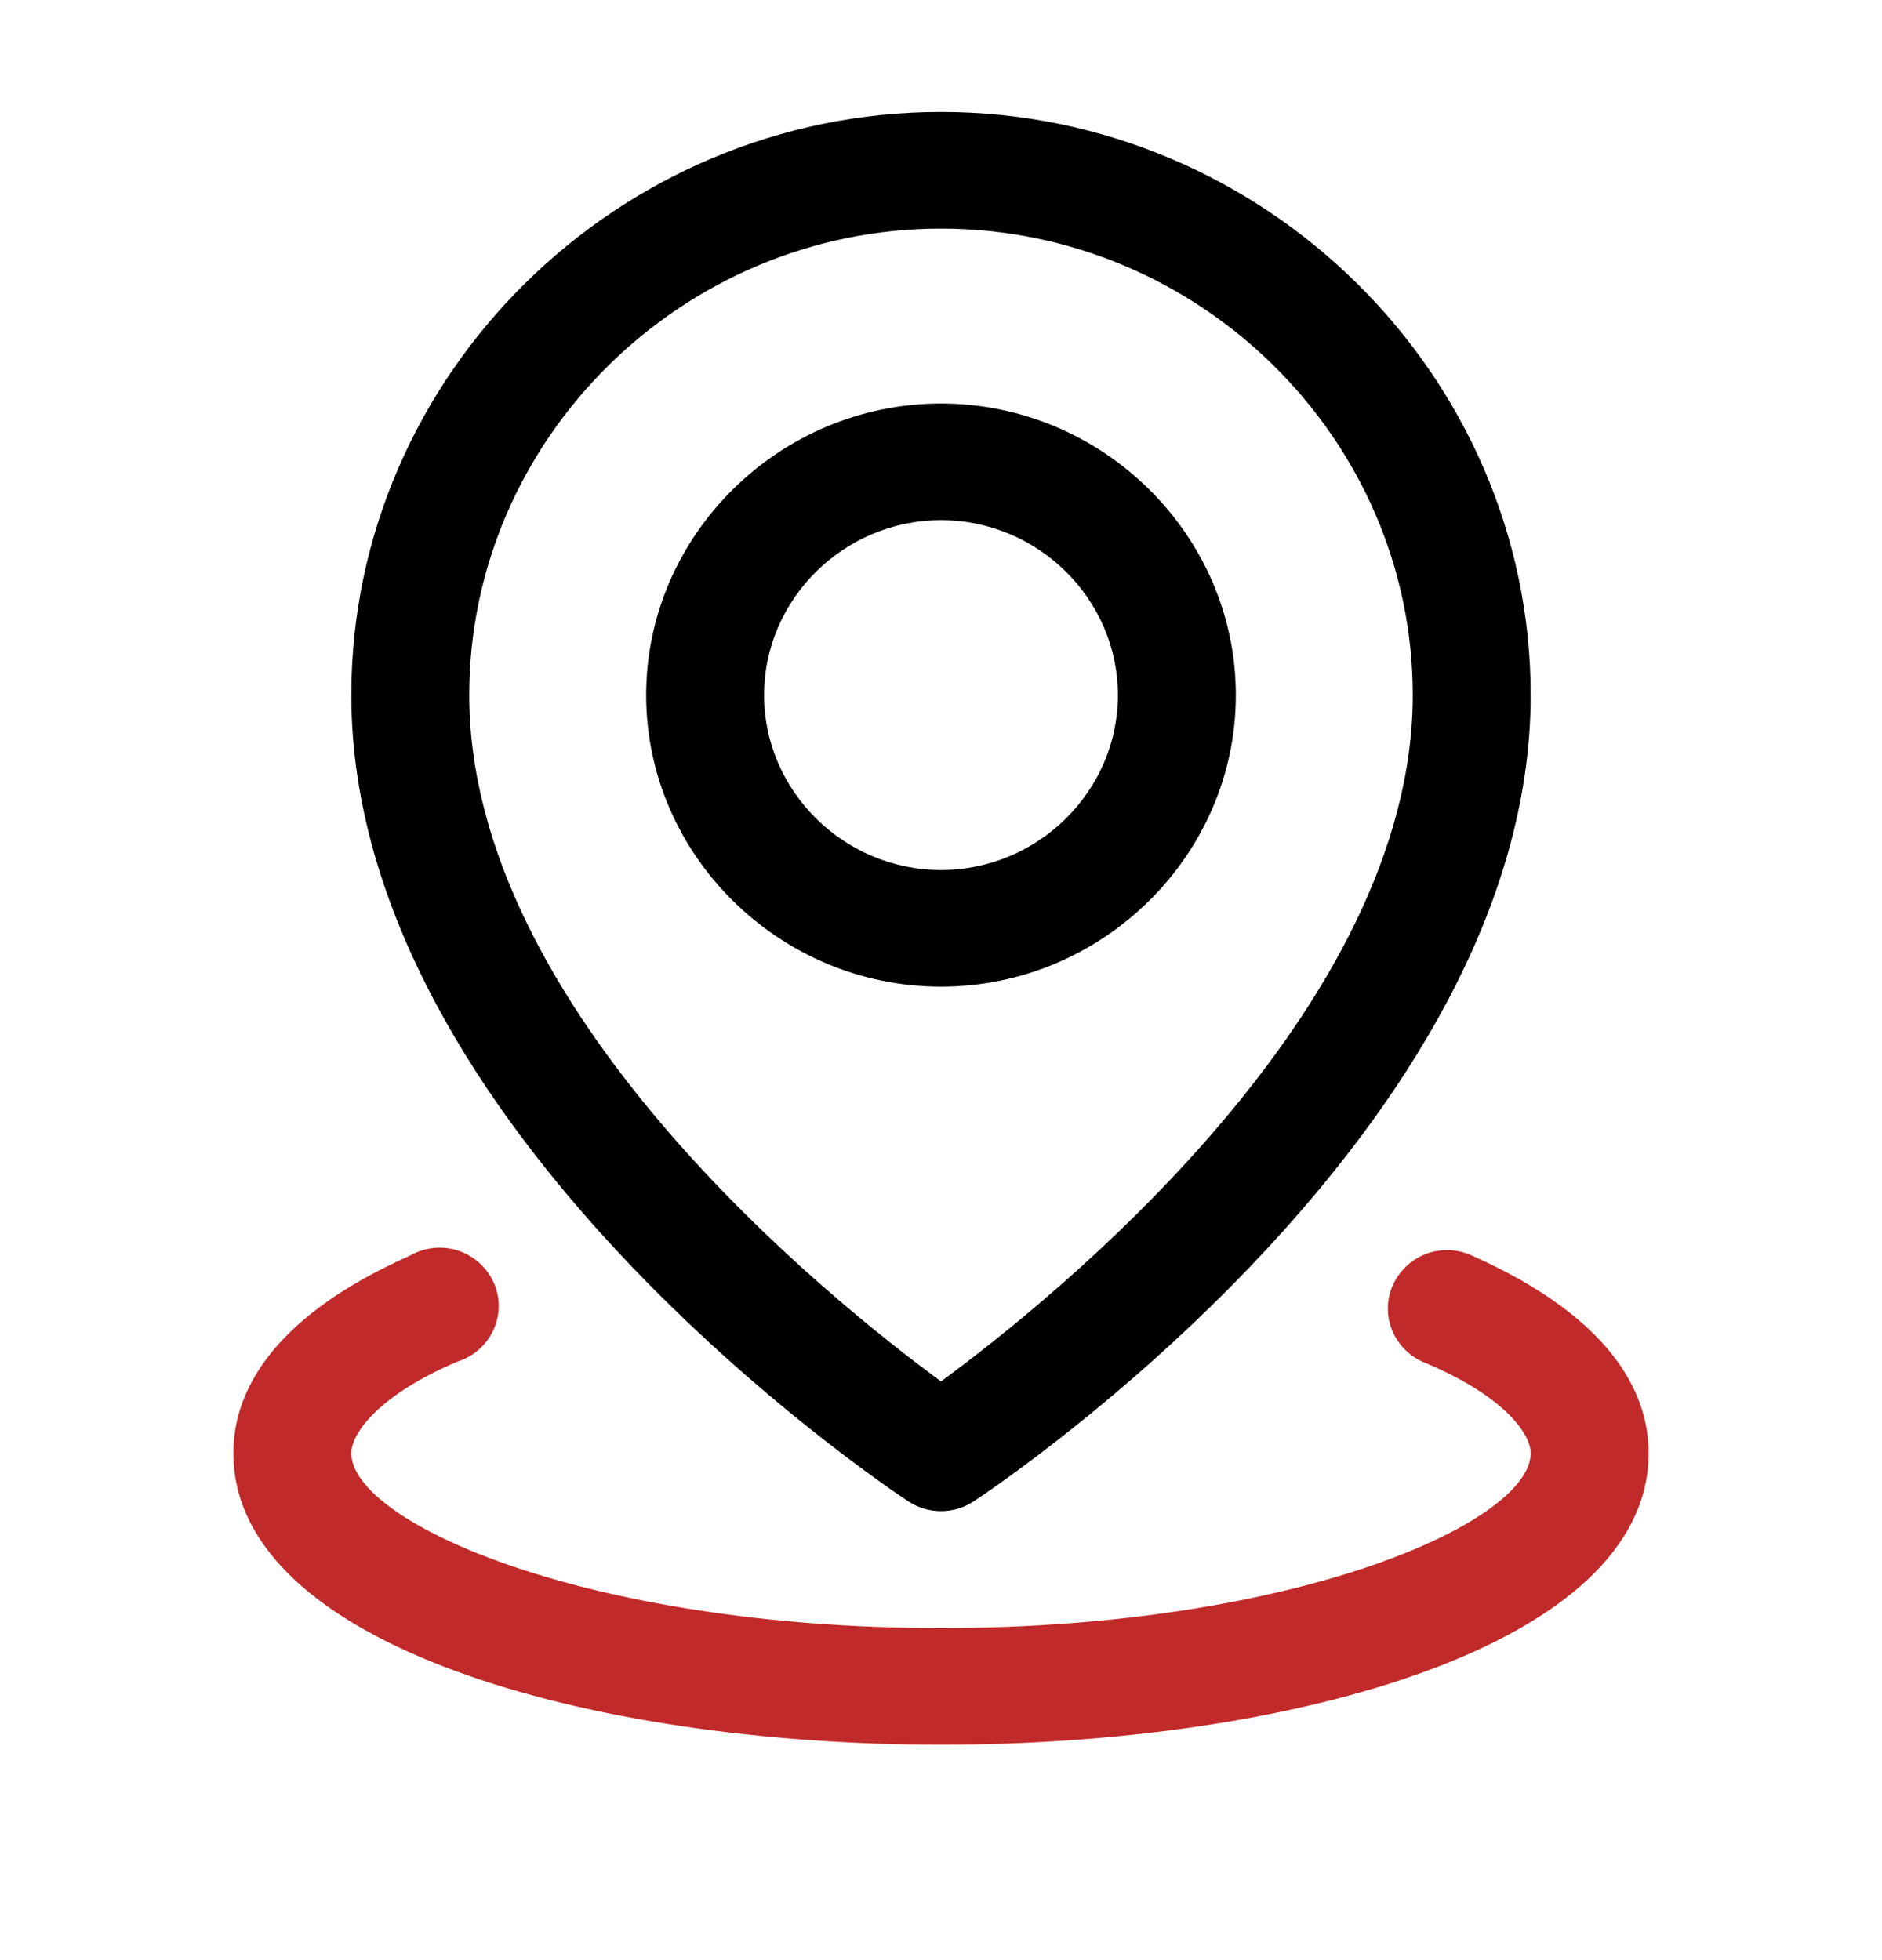
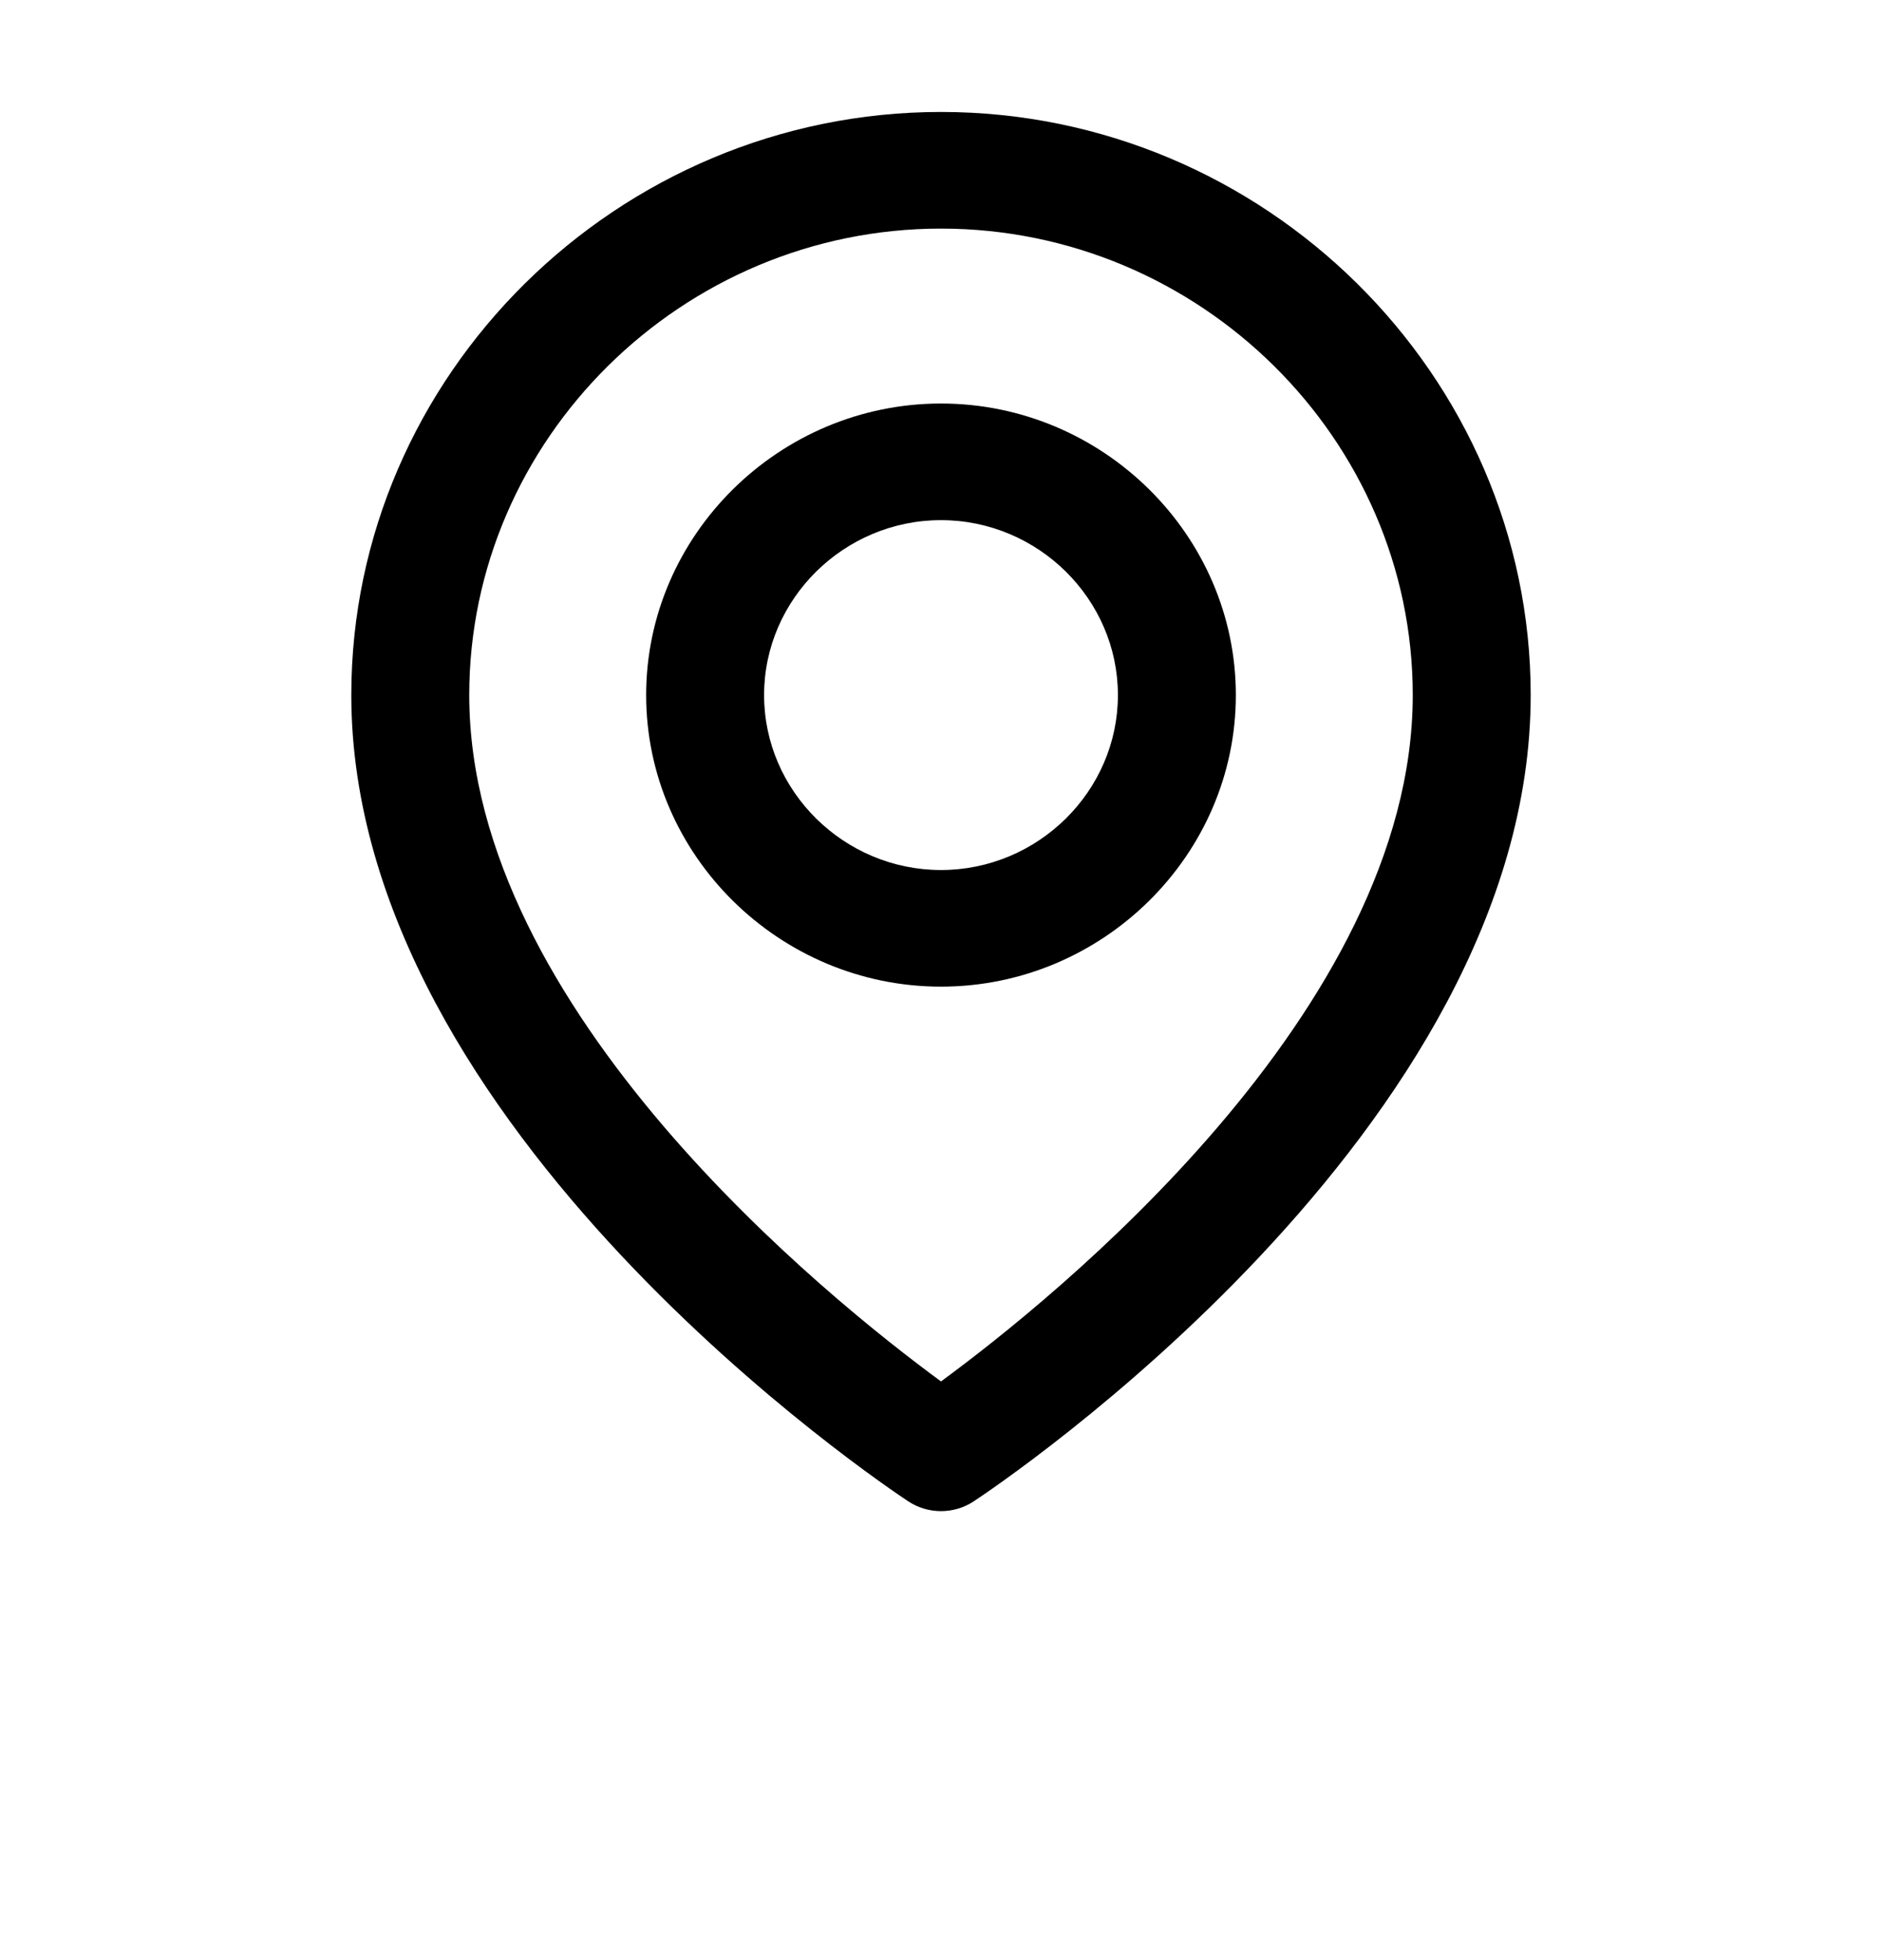
<svg xmlns="http://www.w3.org/2000/svg" xmlns:ns1="http://www.serif.com/" width="24px" height="25px" version="1.1" xml:space="preserve" style="fill-rule:evenodd;clip-rule:evenodd;stroke-linejoin:round;stroke-miterlimit:2;">
  <g transform="matrix(1,0,0,1,-1281,-4136)">
    <g transform="matrix(1,0,0,1.081,0,0)">
      <g id="_002-location.svg" ns1:id="002-location.svg" transform="matrix(0.047,0,0,0.043,1293,3837.04)">
        <g transform="matrix(1,0,0,1,-256,-256)">
          <g id="_06-Location">
-             <path d="M400,345.76C397.893,344.788 395.6,344.284 393.28,344.284C384.483,344.284 377.244,351.523 377.244,360.32C377.244,366.564 380.891,372.263 386.56,374.88C408.48,384 416,394.56 416,400C416,419.04 352,448 256,448C160,448 96,419.04 96,400C96,394.56 103.52,384 124.8,374.88C131.446,372.789 135.998,366.585 135.998,359.618C135.998,350.84 128.775,343.618 119.998,343.618C117.19,343.618 114.432,344.357 112,345.76C72.16,363.68 64,385.12 64,400C64,452.48 160,480 256,480C352,480 448,452.48 448,400C448,385.12 439.84,363.68 400,345.76Z" style="fill:rgb(193,42,42);fill-rule:nonzero;" />
            <path d="M247.2,413.28C252.529,416.79 259.471,416.79 264.8,413.28C271.04,409.12 416,311.2 416,192C416,104.227 343.773,32 256,32C168.227,32 96,104.227 96,192C96,311.2 240.96,409.12 247.2,413.28ZM256,64C326.219,64 384,121.781 384,192C384,278.56 286.4,357.76 256,380.32C225.6,357.76 128,278.56 128,192C128,121.781 185.781,64 256,64Z" style="fill-rule:nonzero;" />
            <path d="M336,192C336,148.113 299.887,112 256,112C212.113,112 176,148.113 176,192C176,235.887 212.113,272 256,272C299.887,272 336,235.887 336,192ZM208,192C208,165.668 229.668,144 256,144C282.332,144 304,165.668 304,192C304,218.332 282.332,240 256,240C229.668,240 208,218.332 208,192Z" style="fill-rule:nonzero;" />
          </g>
        </g>
      </g>
    </g>
  </g>
</svg>